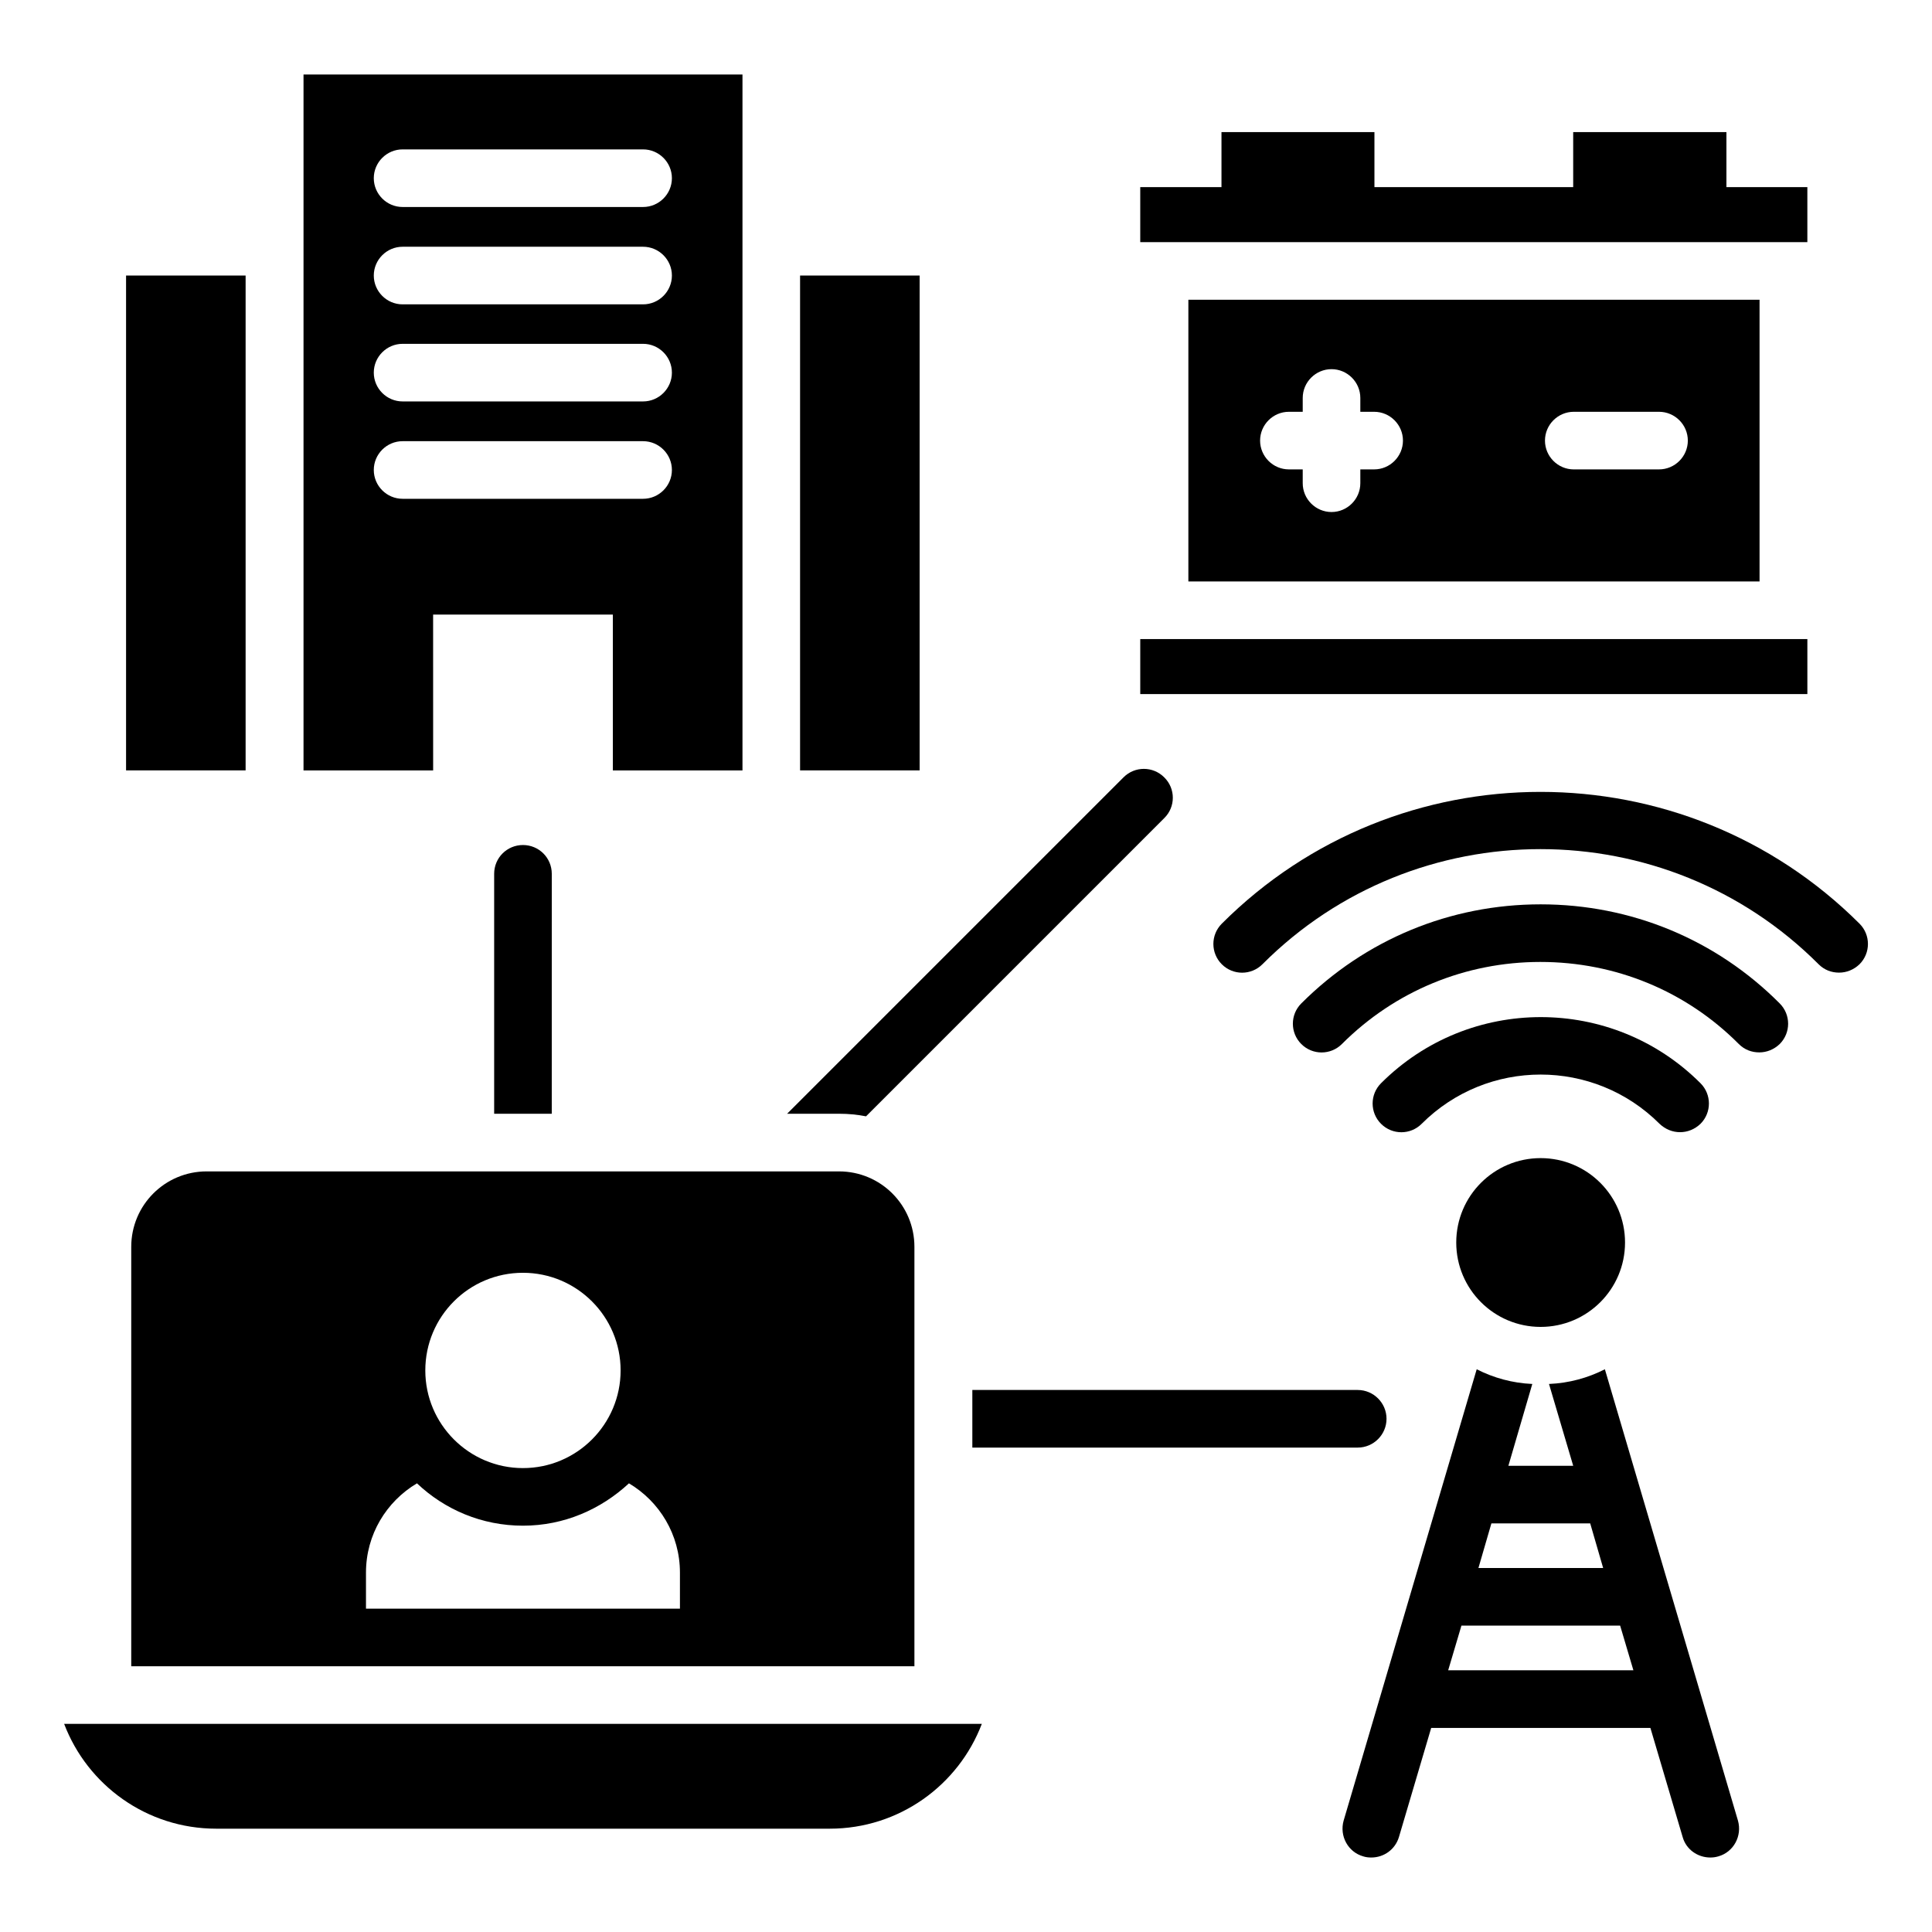
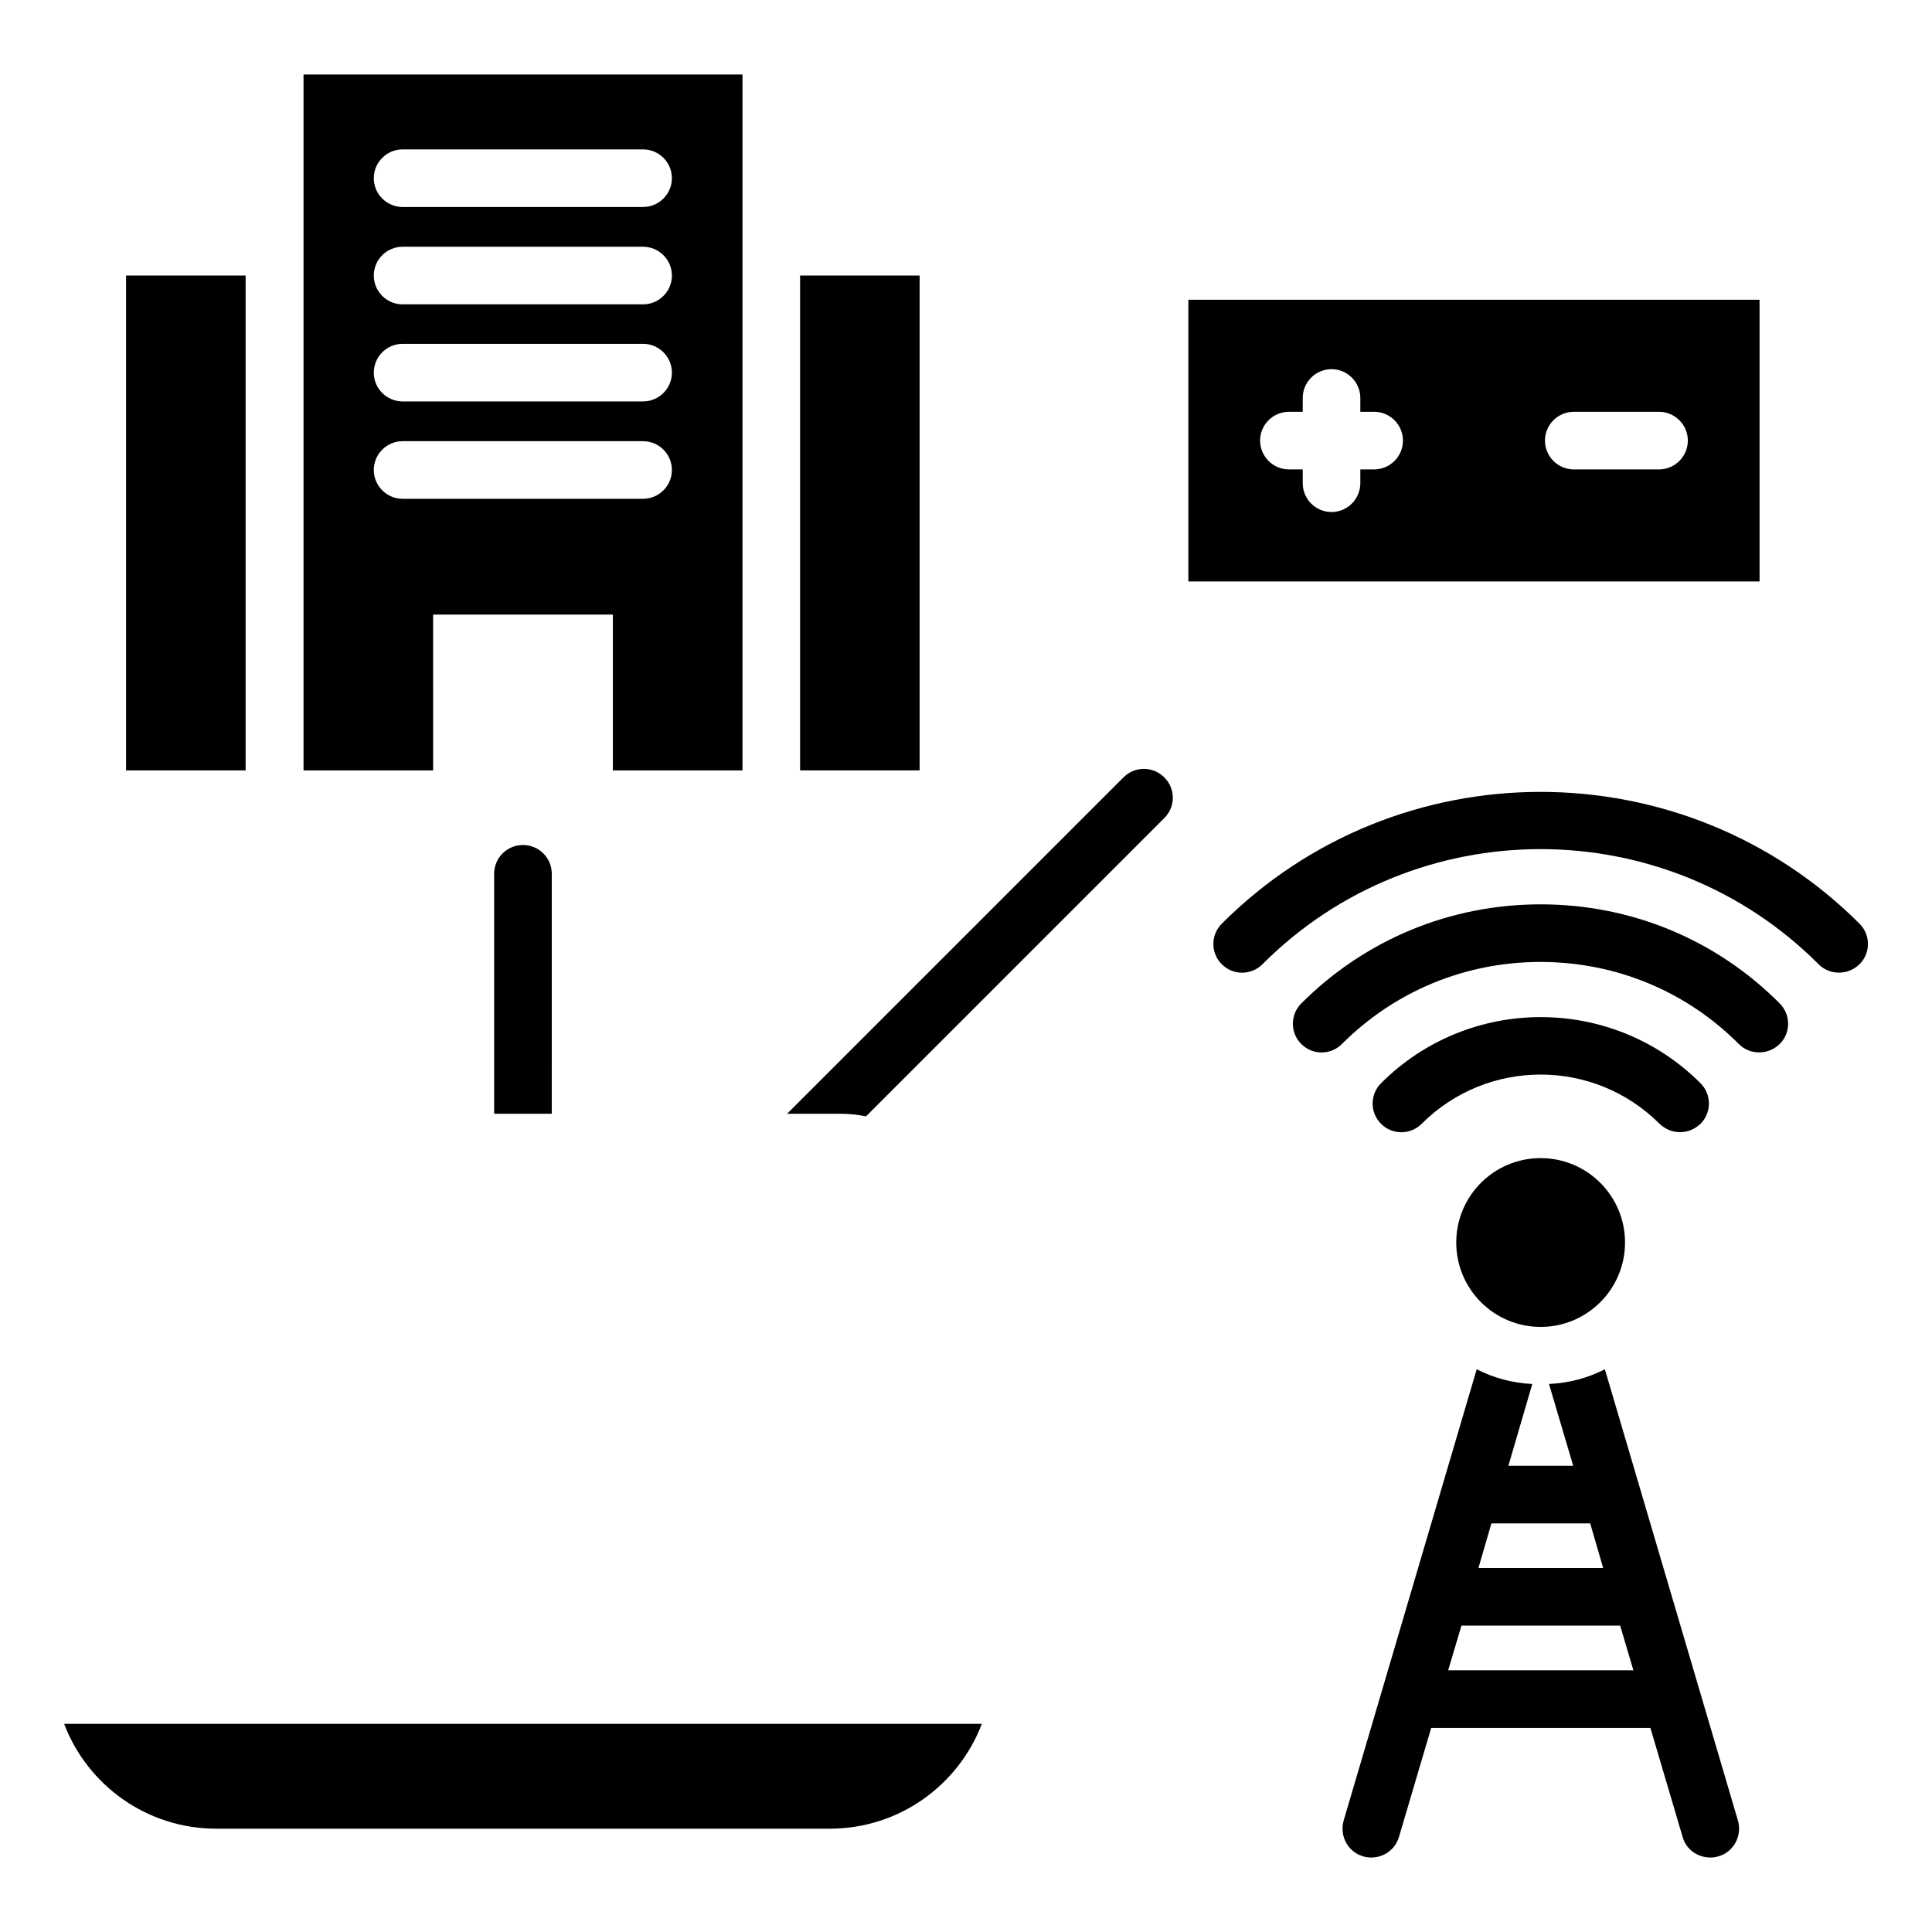
<svg xmlns="http://www.w3.org/2000/svg" fill="#000000" width="800px" height="800px" version="1.1" viewBox="144 144 512 512">
  <g>
-     <path d="m401.68 512.36v15.266h102.13c4.199 0 7.633-3.434 7.633-7.633 0-4.199-3.434-7.633-7.633-7.633z" />
    <path d="m373.51 439.84 79.008-79.008c3.055-2.977 3.055-7.863 0-10.84-2.977-2.977-7.785-2.977-10.762 0l-89.164 89.164h13.816c2.445 0 4.809 0.227 7.102 0.684z" />
    <path d="m282.59 367.94c-4.199 0-7.633 3.359-7.633 7.633v63.586h15.266l0.004-63.586c0-4.273-3.438-7.633-7.637-7.633z" />
    <path d="m201.3 628.62h162.59c18.398 0 34.121-11.527 40.305-27.785h-243.2c6.18 16.258 21.906 27.785 40.305 27.785z" />
    <path d="m636.79 388.78c-46.641-46.562-122.44-46.562-169 0-2.977 2.977-2.977 7.785 0 10.762 2.977 2.977 7.785 2.977 10.762 0 40.609-40.688 106.79-40.688 147.4 0 1.527 1.527 3.434 2.215 5.418 2.215 1.984 0 3.894-0.762 5.418-2.215 2.981-2.977 2.981-7.785 0.004-10.762z" />
    <path d="m552.29 383.66c-23.969 0-46.488 9.312-63.434 26.258-2.977 2.977-2.977 7.785 0 10.762 2.977 2.977 7.785 2.977 10.762 0 14.047-14.047 32.746-21.754 52.594-21.754 19.922 0 38.625 7.711 52.594 21.754 1.527 1.527 3.434 2.215 5.418 2.215s3.894-0.762 5.418-2.215c2.977-2.977 2.977-7.785 0-10.762-16.863-16.945-39.383-26.258-63.352-26.258z" />
    <path d="m589.23 444.04c1.984 0 3.894-0.762 5.418-2.215 2.977-2.977 2.977-7.785 0-10.762-23.359-23.359-61.297-23.359-84.656 0-2.977 2.977-2.977 7.785 0 10.762 2.977 2.977 7.785 2.977 10.762 0 17.406-17.406 45.648-17.406 63.051 0 1.531 1.453 3.438 2.215 5.426 2.215z" />
    <path d="m574.65 473.28c0 12.352-10.012 22.363-22.367 22.363-12.352 0-22.363-10.012-22.363-22.363 0-12.355 10.012-22.367 22.363-22.367 12.355 0 22.367 10.012 22.367 22.367" />
    <path d="m569.31 506.87c-4.504 2.289-9.465 3.664-14.809 3.894l6.414 21.68h-17.176l6.336-21.68c-5.266-0.23-10.23-1.602-14.734-3.894l-35.266 119.62c-1.145 4.047 1.145 8.32 5.191 9.465 0.688 0.23 1.449 0.305 2.137 0.305 3.359 0 6.336-2.137 7.328-5.418l8.551-28.93h58.09l8.551 28.93c0.918 3.281 3.969 5.418 7.328 5.418 0.688 0 1.375-0.078 2.137-0.305 4.047-1.145 6.336-5.418 5.191-9.465zm-30.074 40.84h26.184l3.434 11.832h-33.055zm-11.453 38.93 3.512-11.832h42.059l3.512 11.832z" />
-     <path d="m178.78 474.43v111.14h207.55v-111.14c0-11.07-8.93-20-20-20h-167.55c-11.07 0-20 8.93-20 20zm103.81 6.871c14.273 0 25.879 11.602 25.879 25.879 0 14.273-11.602 25.879-25.879 25.879-14.273 0-25.879-11.602-25.879-25.879 0.004-14.277 11.531-25.879 25.879-25.879zm-41.602 79.461c0-10.078 5.418-18.855 13.512-23.664 7.328 6.945 17.176 11.223 28.09 11.223s20.688-4.352 28.09-11.223c8.09 4.809 13.512 13.586 13.512 23.664v9.543h-83.203z" />
-     <path d="m446.18 313.36h176.79v14.578h-176.79z" />
-     <path d="m622.97 193.59h-21.449v-14.582h-40.609v14.582h-52.672v-14.582h-40.535v14.582h-21.527v14.578h176.79z" />
    <path d="m610.3 298.09v-74.652h-151.37v74.656zm-49.234-44.961h22.594c4.199 0 7.633 3.434 7.633 7.633s-3.434 7.633-7.633 7.633l-22.594 0.004c-4.199 0-7.633-3.434-7.633-7.633-0.004-4.199 3.434-7.637 7.633-7.637zm-75.496 0h3.664v-3.664c0-4.199 3.434-7.633 7.633-7.633 4.199 0 7.633 3.434 7.633 7.633v3.664h3.664c4.199 0 7.633 3.434 7.633 7.633s-3.434 7.633-7.633 7.633h-3.664v3.664c0 4.199-3.434 7.633-7.633 7.633-4.199 0-7.633-3.434-7.633-7.633v-3.664h-3.664c-4.199 0-7.633-3.434-7.633-7.633 0-4.195 3.434-7.633 7.633-7.633z" />
    <path d="m258.78 306.87h47.633v41.297h34.352v-184.43h-116.33v184.43h34.352zm-8.09-123.28h63.738c4.199 0 7.633 3.434 7.633 7.633 0 4.199-3.434 7.633-7.633 7.633h-63.738c-4.199 0-7.633-3.434-7.633-7.633 0-4.199 3.434-7.633 7.633-7.633zm0 25.801h63.738c4.199 0 7.633 3.434 7.633 7.633 0 4.199-3.434 7.633-7.633 7.633h-63.738c-4.199 0-7.633-3.434-7.633-7.633 0-4.199 3.434-7.633 7.633-7.633zm0 25.727h63.738c4.199 0 7.633 3.434 7.633 7.633s-3.434 7.633-7.633 7.633h-63.738c-4.199 0-7.633-3.434-7.633-7.633s3.434-7.633 7.633-7.633zm-7.633 33.434c0-4.199 3.434-7.633 7.633-7.633h63.738c4.199 0 7.633 3.434 7.633 7.633s-3.434 7.633-7.633 7.633h-63.738c-4.199 0-7.633-3.434-7.633-7.633z" />
    <path d="m177.41 217.02h31.68v131.14h-31.68z" />
    <path d="m356.03 217.02h31.68v131.14h-31.68z" />
  </g>
</svg>